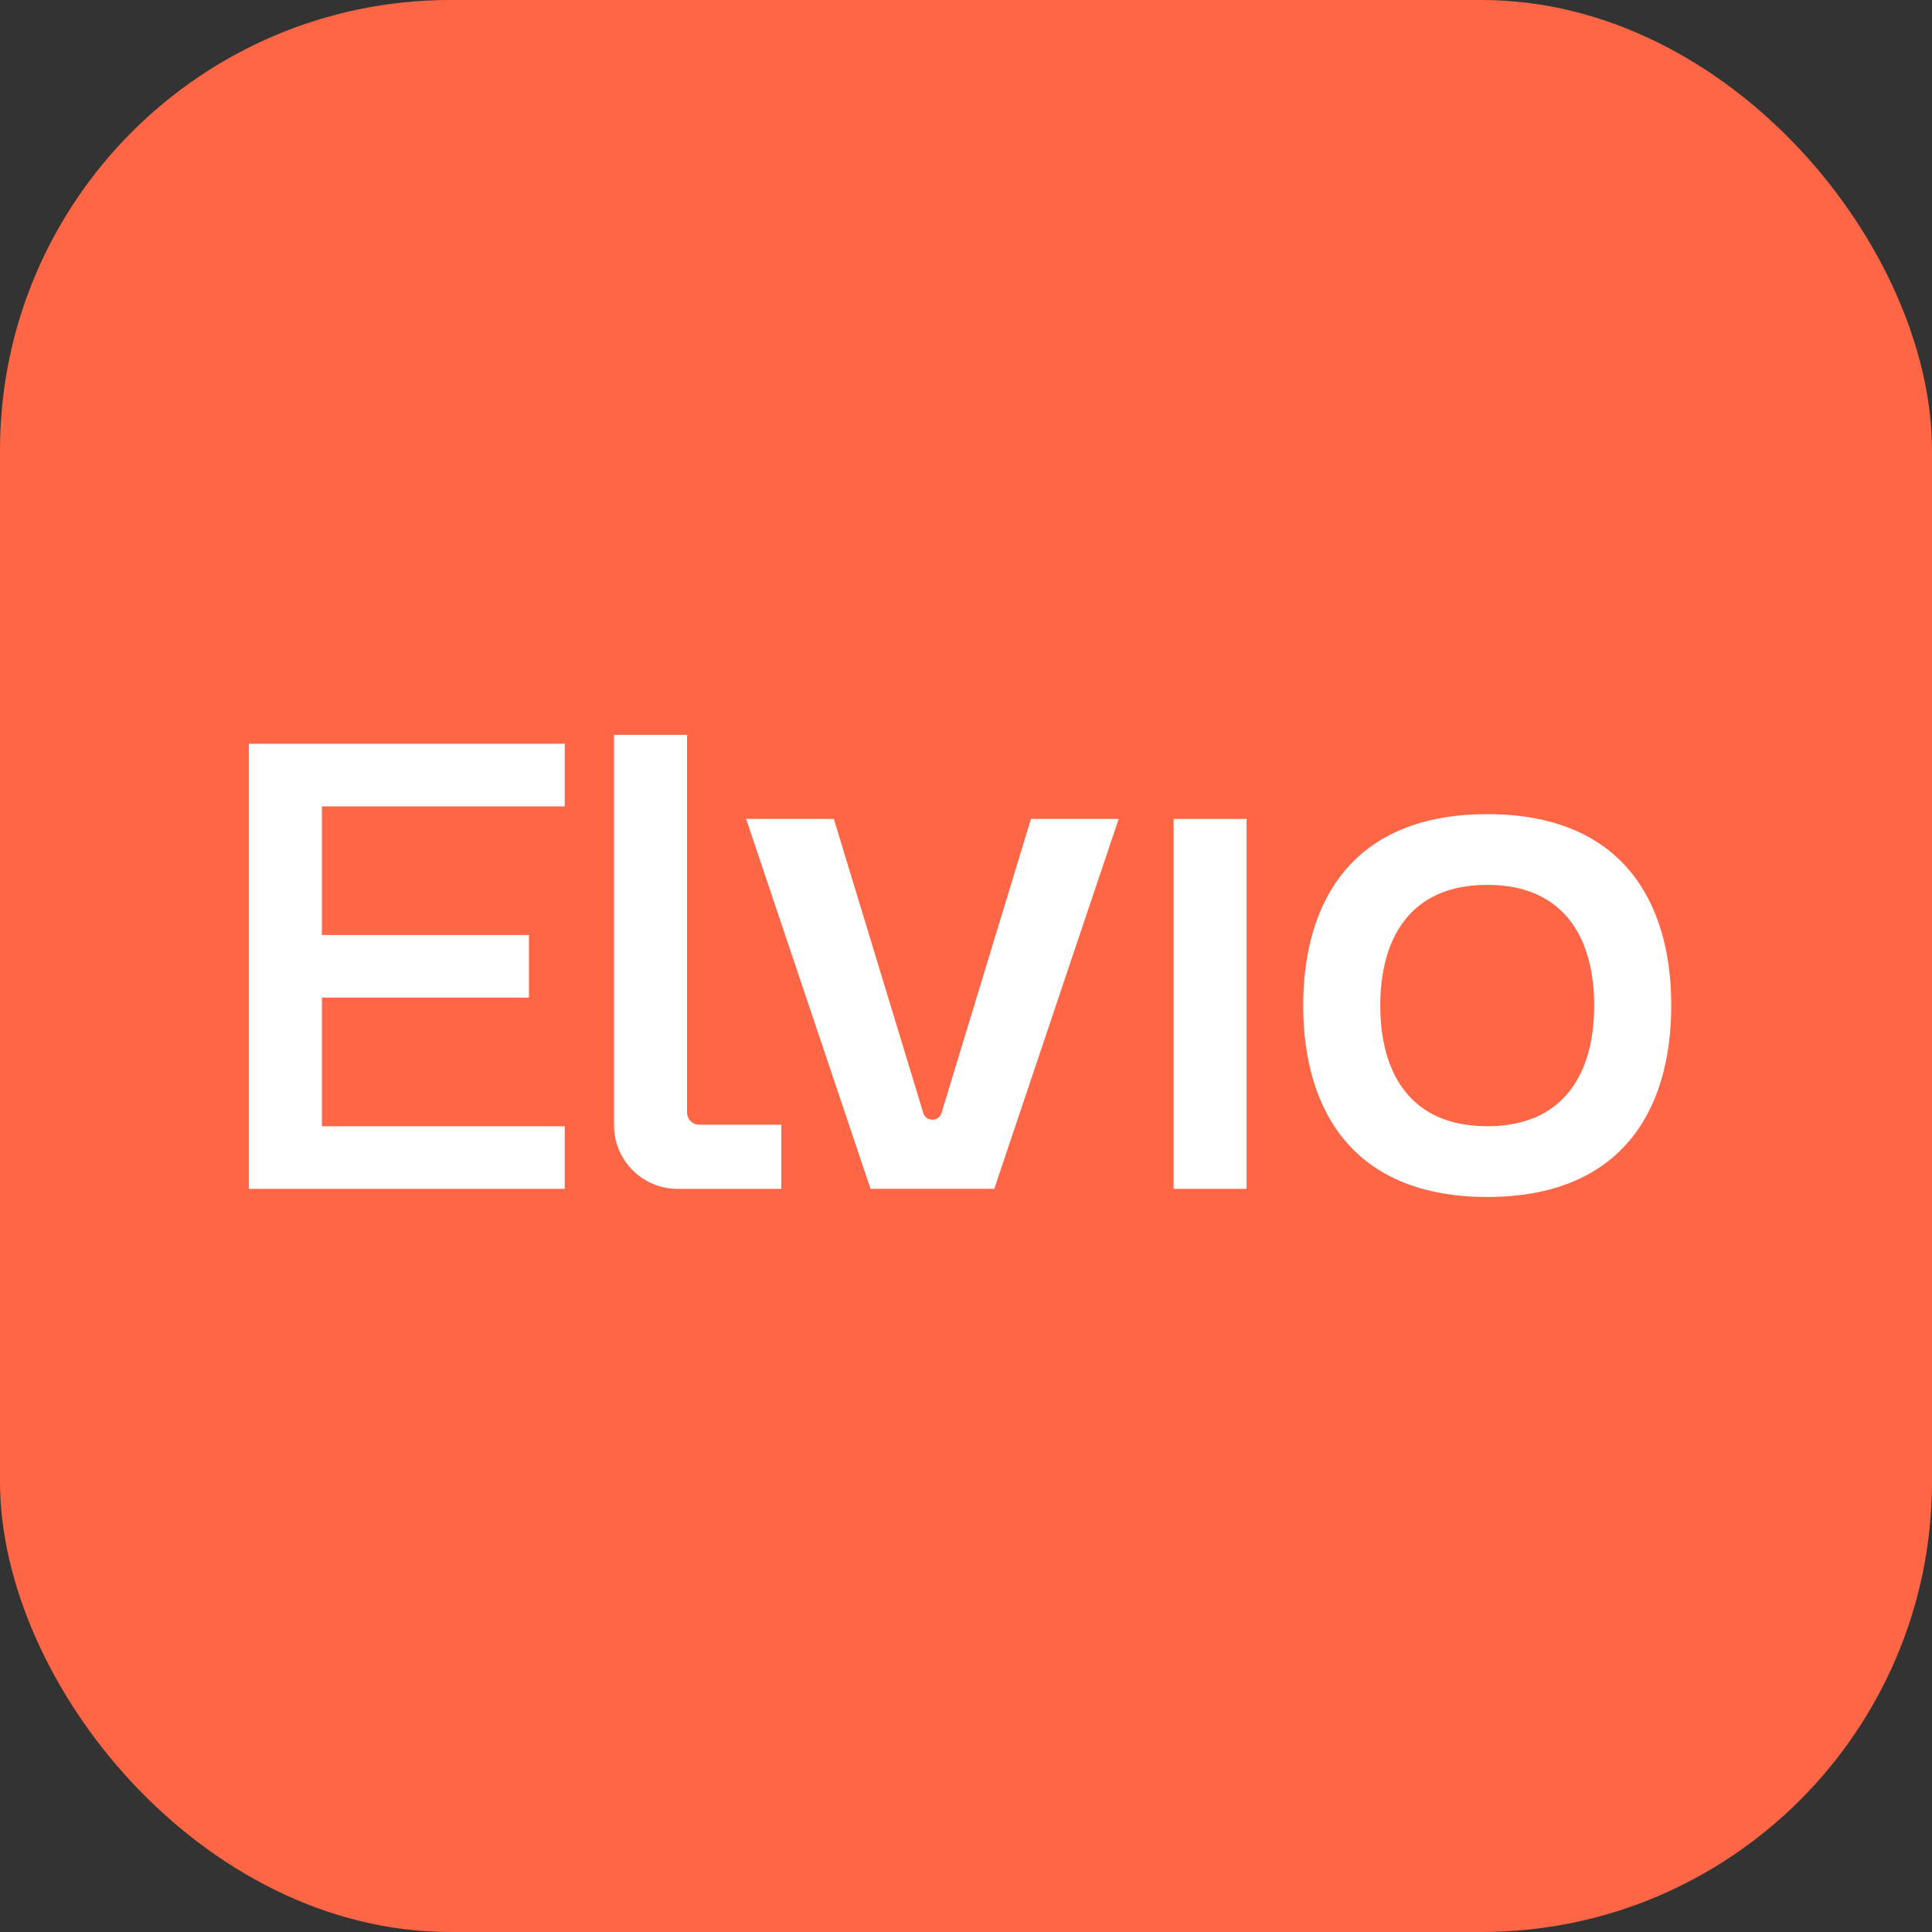
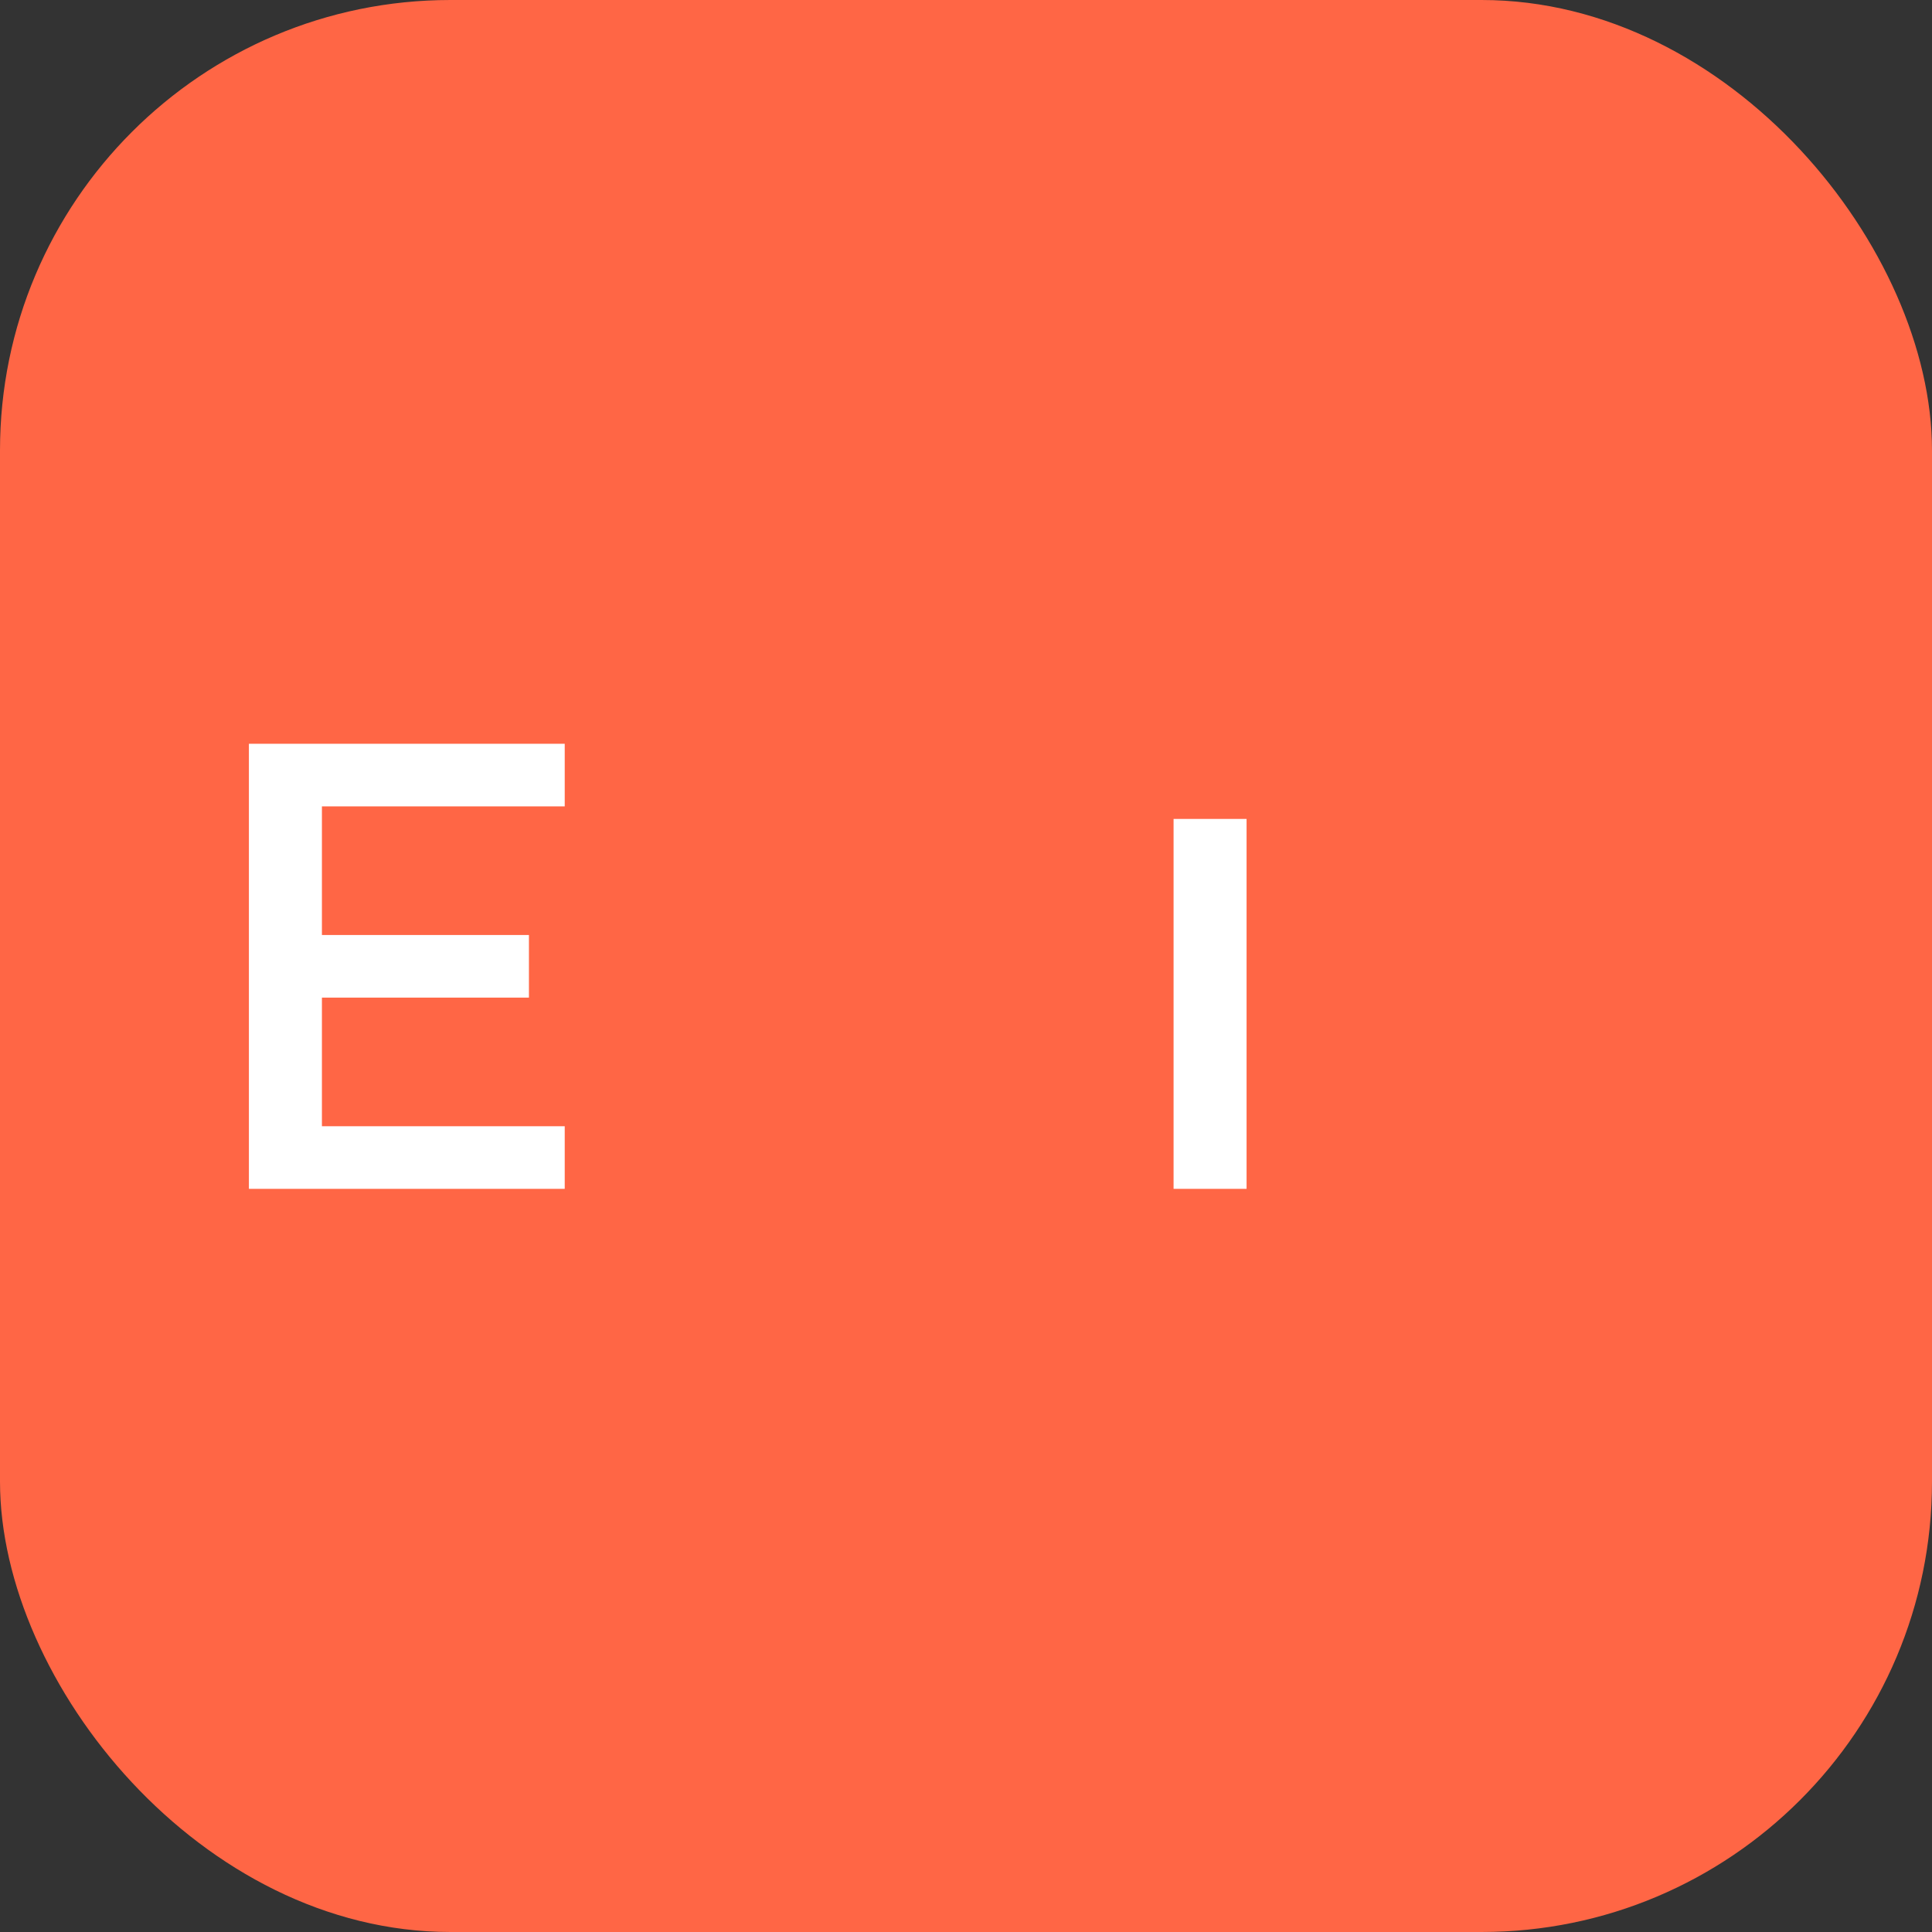
<svg xmlns="http://www.w3.org/2000/svg" width="163" height="163" viewBox="0 0 163 163" fill="none">
  <rect x="0" y="0" width="163" height="163" fill="#333333" stroke="none" />
  <rect width="163" height="163" rx="38" fill="#FF6645" />
-   <path d="M86.98 69.092L79.44 93.879C79.223 94.665 78.102 94.665 77.889 93.879L70.349 69.092H62.949L73.447 100.301H83.882L94.38 69.092H86.98Z" fill="white" />
-   <path d="M125.476 68.688C114.228 68.688 109.951 75.919 109.951 84.837C109.951 93.756 114.228 100.987 125.476 100.987C136.724 100.987 141 93.756 141 84.837C141 75.919 136.724 68.688 125.476 68.688ZM125.476 95.019C118.937 95.019 116.451 90.462 116.451 84.837C116.451 79.213 118.937 74.655 125.476 74.655C132.014 74.655 134.5 79.213 134.5 84.837C134.5 90.462 132.014 95.019 125.476 95.019Z" fill="white" />
-   <path d="M57.965 93.864V62H51.805V94.95C51.805 97.905 54.21 100.305 57.18 100.305H65.918V94.892H58.993C58.425 94.892 57.965 94.434 57.965 93.868V93.864Z" fill="white" />
  <path d="M21.526 62.751H21V100.301H21.526H27.16H47.645V95.019H27.16V84.167H44.625V78.885H27.16V68.033H47.645V62.751H27.16H21.526Z" fill="white" />
  <path d="M105.172 69.092H99.013V100.301H105.172V69.092Z" fill="white" />
</svg>